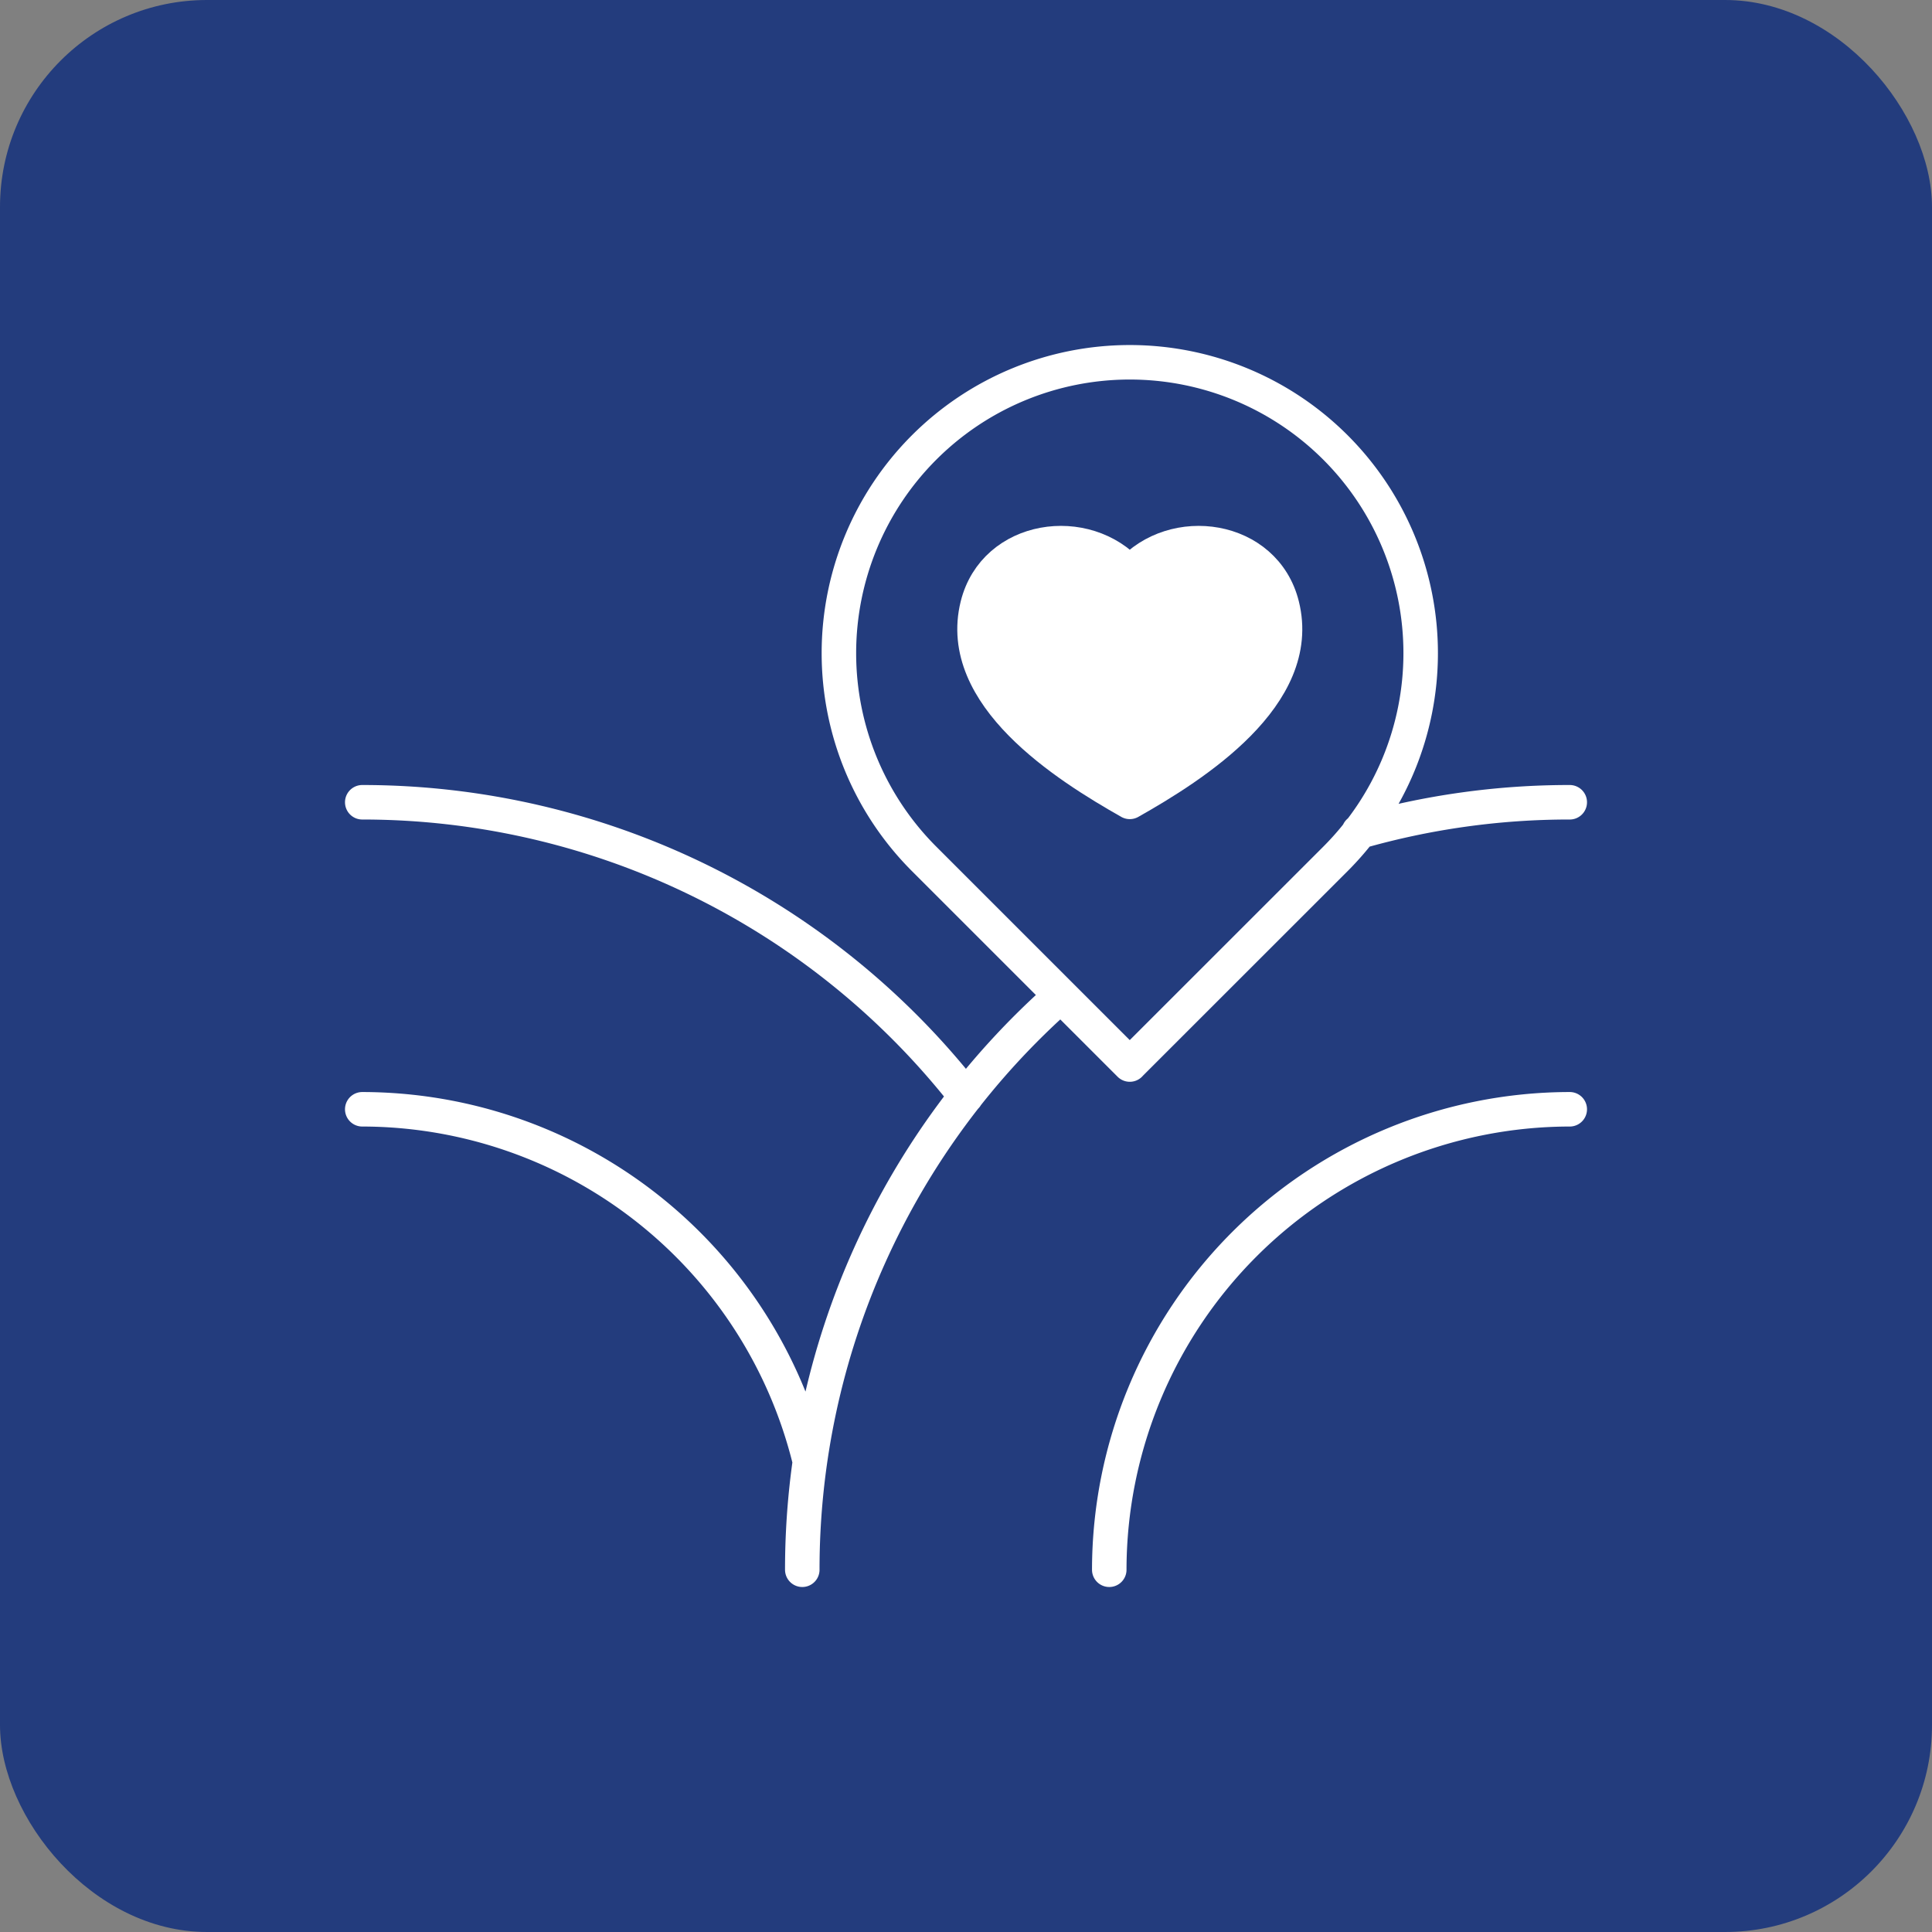
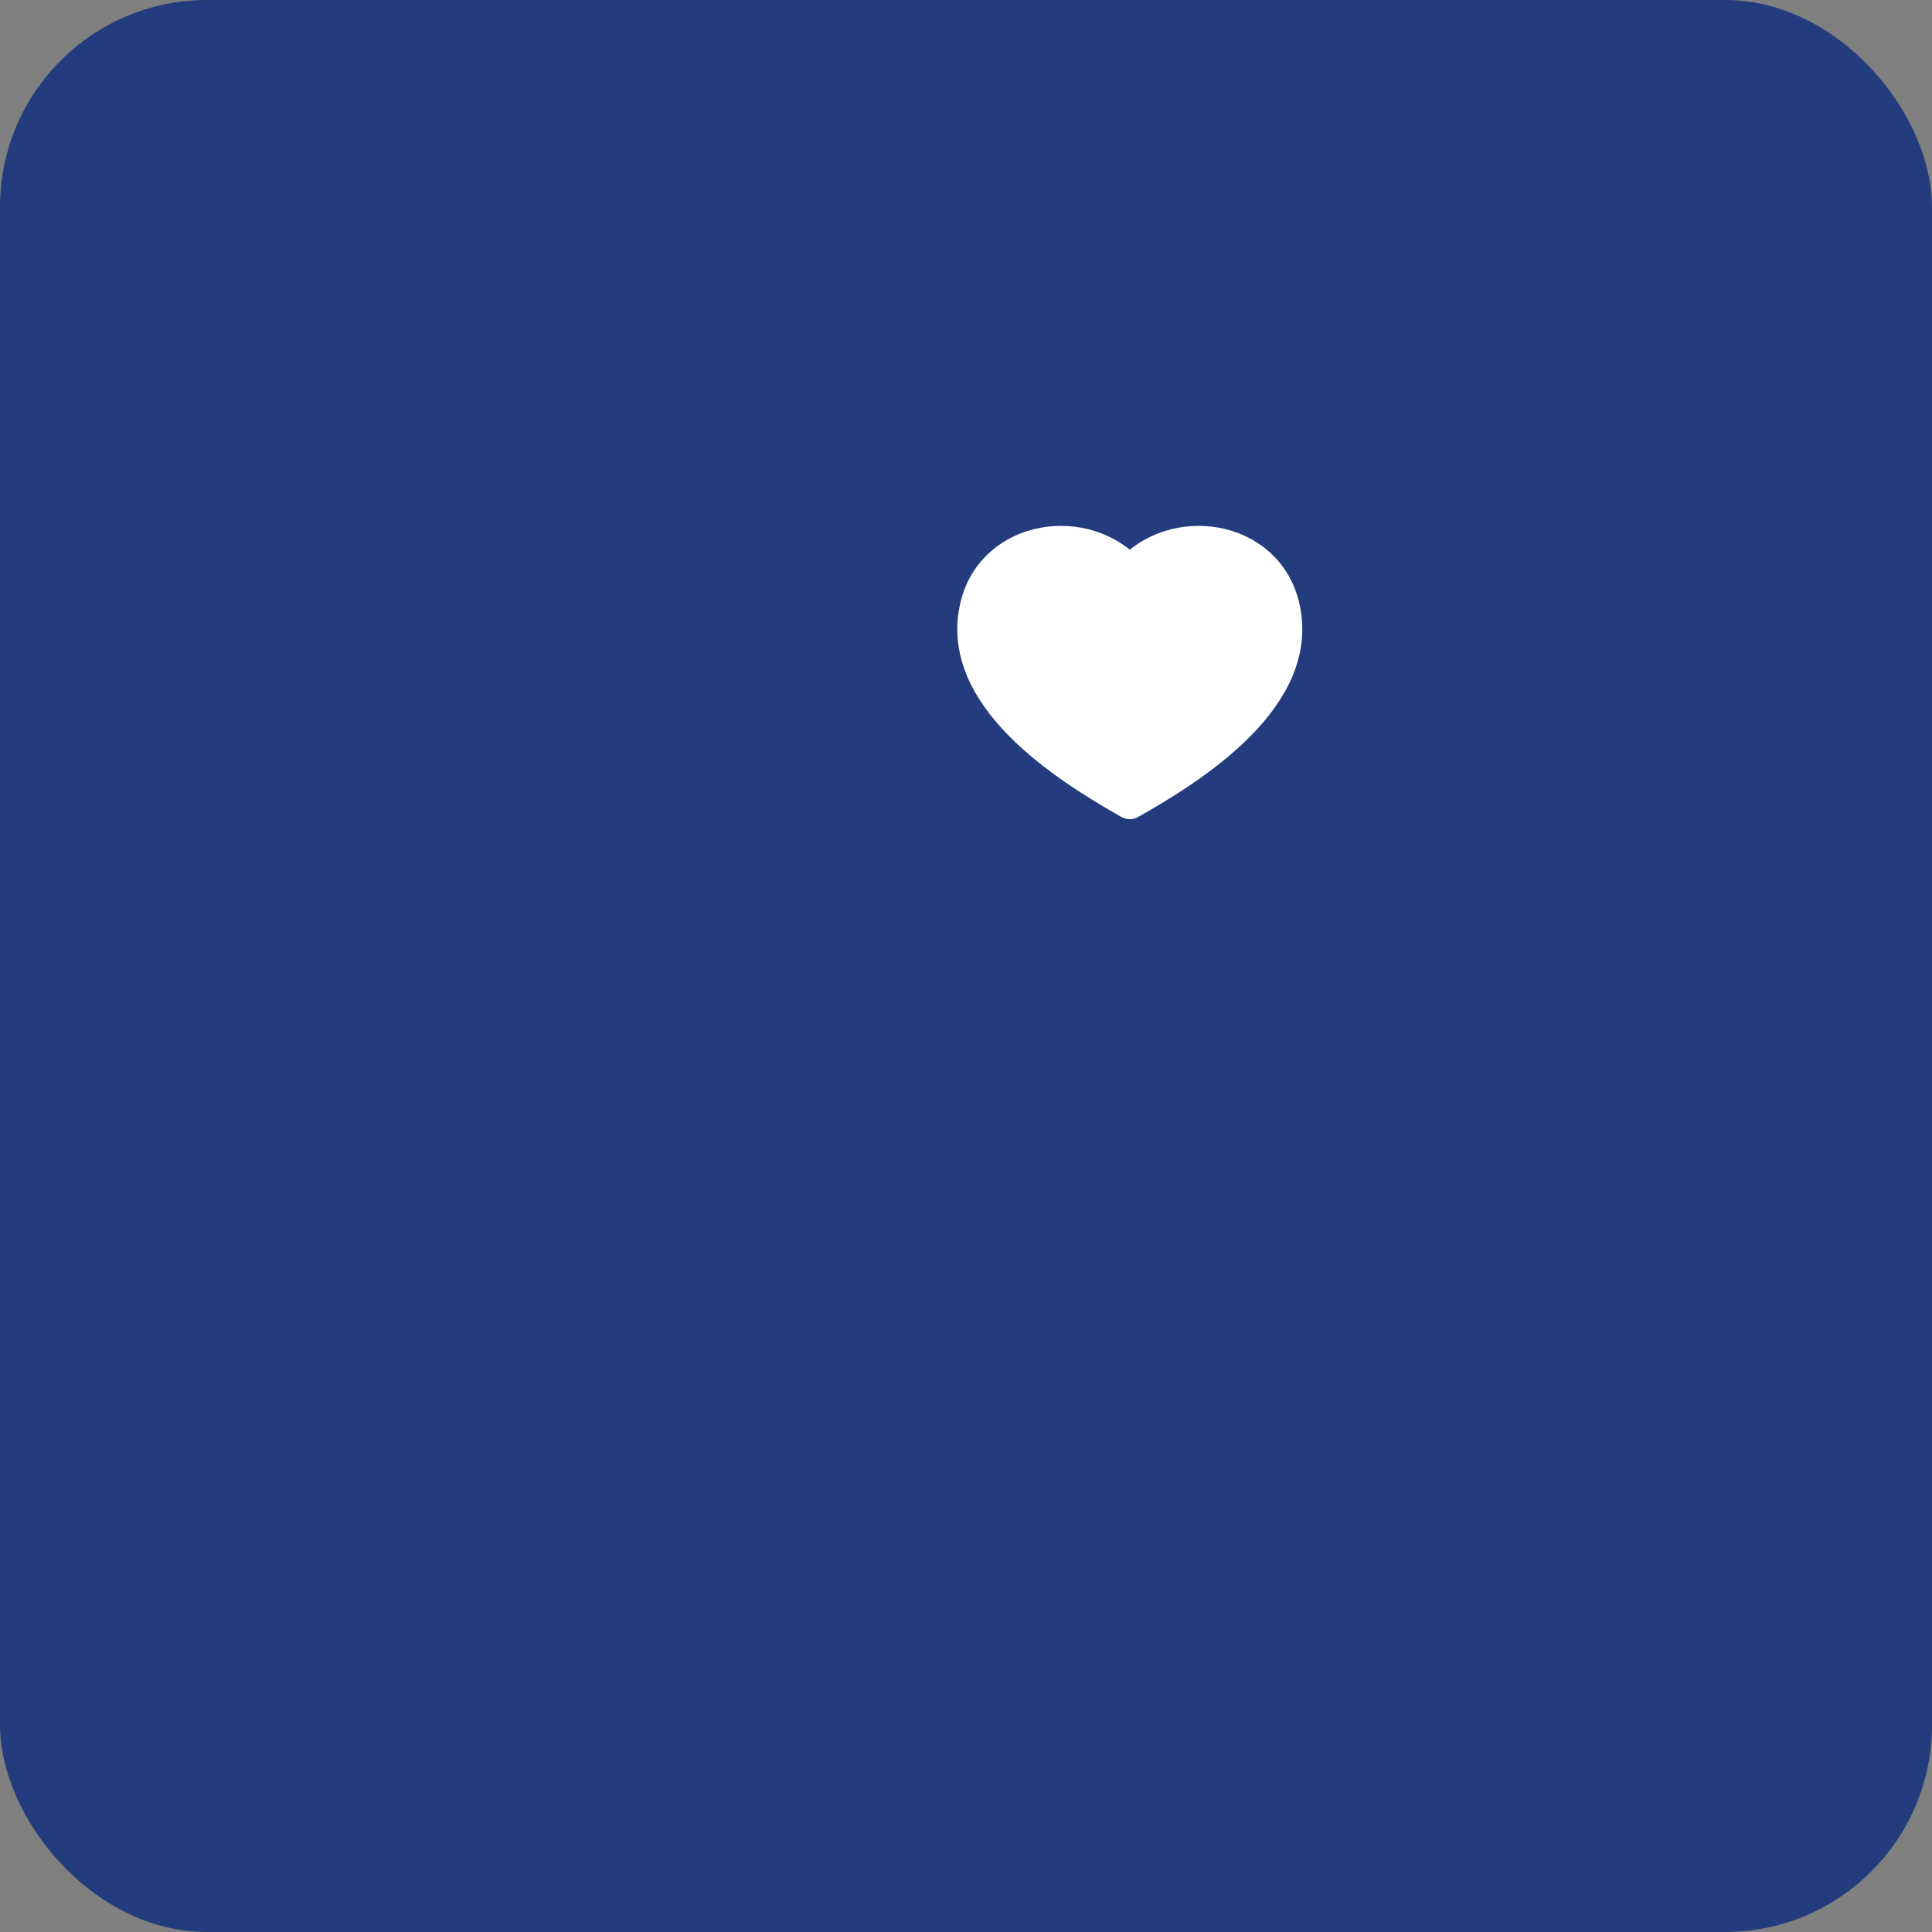
<svg xmlns="http://www.w3.org/2000/svg" width="112" height="112" viewBox="0 0 112 112">
  <rect x="0" y="0" width="112" height="112" fill="#808080" stroke="none" />
  <g transform="translate(-1305 -4215)">
    <rect width="112" height="112" rx="12" transform="translate(1305 4215)" fill="#233c7d" />
    <g transform="translate(1325 4235)">
-       <path d="M58.77,28.218A44.329,44.329,0,0,1,71,26.508M41.5,37.72A44.4,44.4,0,0,0,26.509,71M71,44.306A26.725,26.725,0,0,0,44.305,71M26.95,64.723A26.742,26.742,0,0,0,1,44.306m35-.745A44.438,44.438,0,0,0,1,26.508m44.495,15.2L57.419,29.789a16.863,16.863,0,1,0-23.848,0L45.495,41.712" fill="none" stroke="#fff" stroke-linecap="round" stroke-linejoin="round" stroke-width="2" />
      <path d="M36.665,15.1c1-4.014,6.281-4.761,8.83-1.856,2.549-2.905,7.834-2.158,8.829,1.856,1.3,5.213-5.108,9.284-8.829,11.386C41.774,24.379,35.369,20.308,36.665,15.1Z" fill="#fff" stroke="#fff" stroke-linecap="round" stroke-linejoin="round" stroke-width="2" />
-       <path d="M69.74,35.419Zm-8.88,1.308Zm-8.26,3.5Zm-7.1,5.482Zm-5.47,7.108Zm-3.45,8.286ZM35.407,70ZM2,35.411Zm8.38,1.658Zm7.835,3.372ZM25.17,45.37Z" fill="none" stroke="#fff" stroke-linecap="round" stroke-linejoin="round" stroke-width="4" />
    </g>
  </g>
</svg>